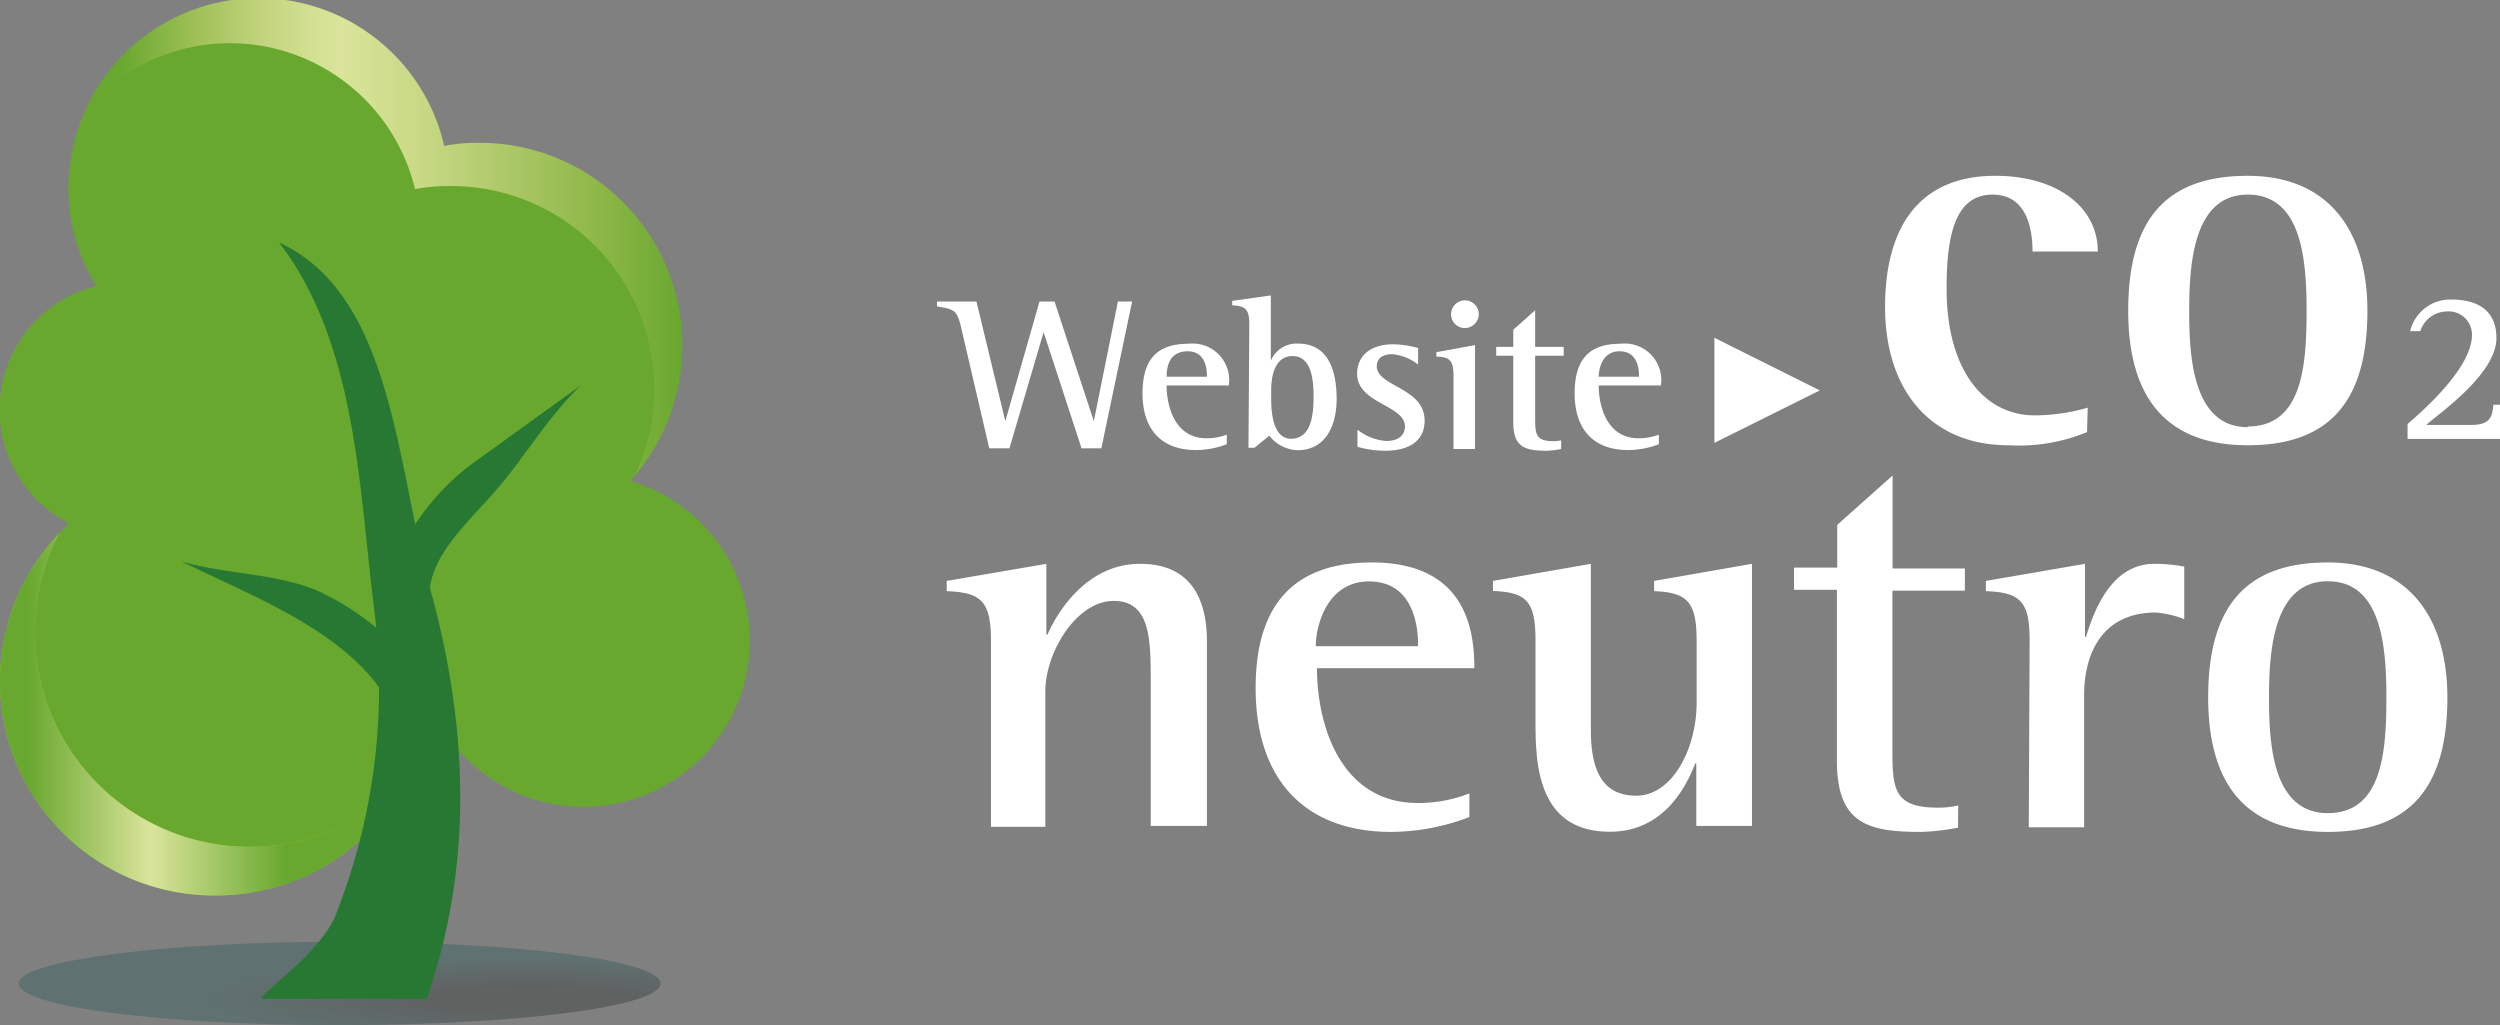
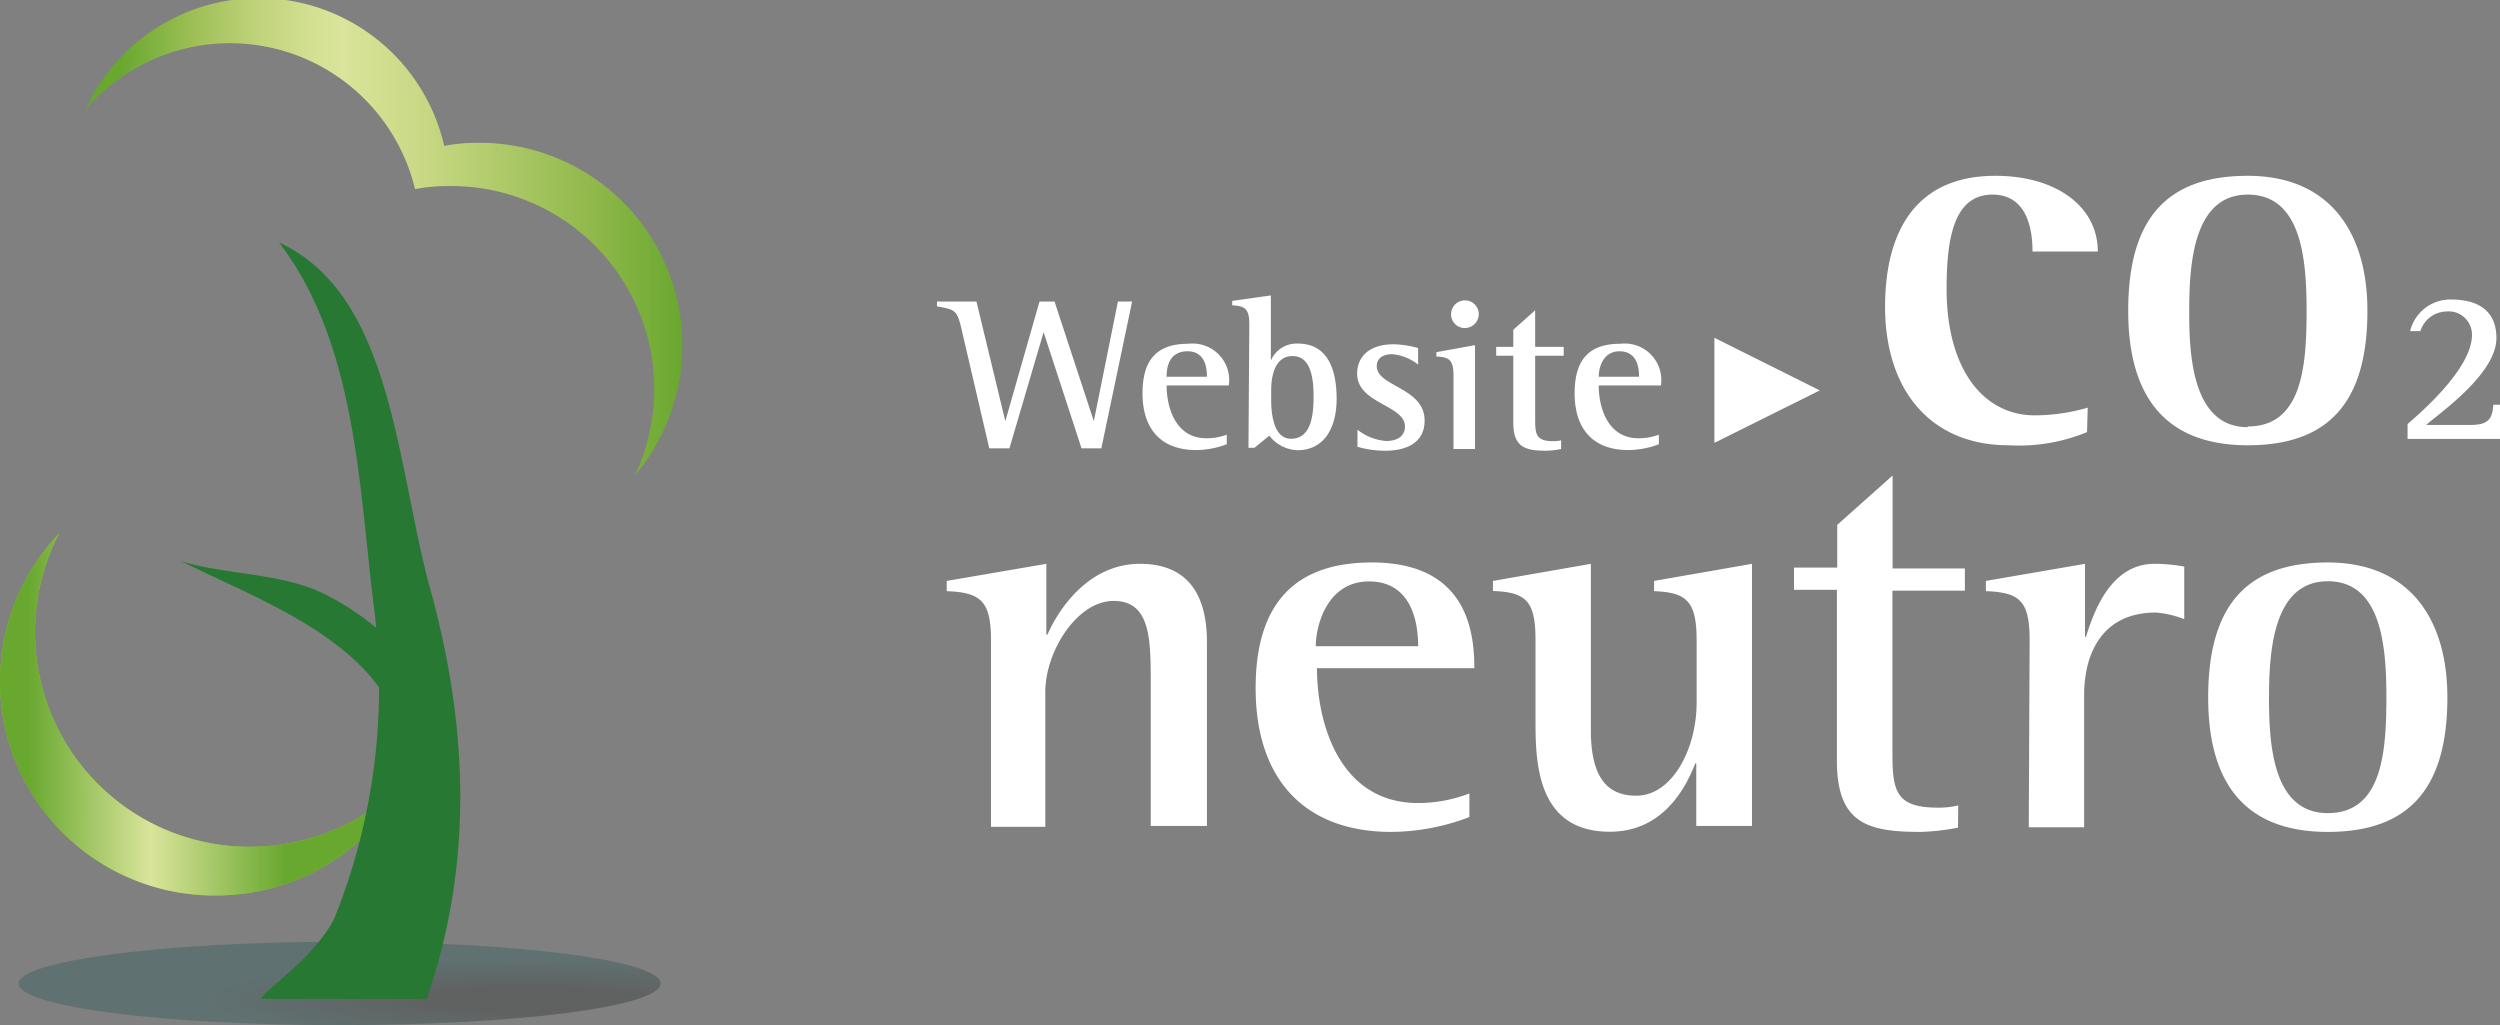
<svg xmlns="http://www.w3.org/2000/svg" xmlns:xlink="http://www.w3.org/1999/xlink" viewBox="0 0 146.32 60">
  <rect x="0" y="0" width="146.32" height="60" fill="#808080" stroke="none" />
  <style>.B{isolation:isolate}</style>
  <defs>
    <radialGradient id="A" cx="-2212.13" cy="-379.24" r="1" gradientTransform="matrix(-18.77, 0, 0, 2.43, -41490.92, 980.06)" gradientUnits="userSpaceOnUse">
      <stop offset=".29" stop-color="#000505" />
      <stop offset="1" stop-color="#004343" />
    </radialGradient>
    <linearGradient id="B" y1="41.82" x2="23.83" y2="41.82" gradientUnits="userSpaceOnUse" x1="0">
      <stop offset=".07" stop-color="#69a82f" />
      <stop offset=".37" stop-color="#dae49b" />
      <stop offset=".7" stop-color="#69a82f" />
    </linearGradient>
    <linearGradient id="C" x1="5" y1="23.93" x2="39.93" y2="23.93" gradientUnits="userSpaceOnUse">
      <stop offset=".06" stop-color="#69a82f" />
      <stop offset=".18" stop-color="#9dbf55" />
      <stop offset=".29" stop-color="#c0d37b" />
      <stop offset=".38" stop-color="#d3e092" />
      <stop offset=".43" stop-color="#dae49b" />
      <stop offset=".57" stop-color="#c7d883" />
      <stop offset=".85" stop-color="#90b84a" />
      <stop offset="1" stop-color="#69a82f" />
    </linearGradient>
    <path id="D" d="M3.46,31.22a12.54,12.54,0,0,0,9.18,21.19,12.61,12.61,0,0,0,11.19-6.78,12.72,12.72,0,0,1-9.19,3.93A12.56,12.56,0,0,1,3.46,31.22Z" />
  </defs>
  <g fill="#fff">
    <path d="M122.15 25.29a10.43 10.43 0 0 1-4.6.77c-4.53 0-7.22-3.2-7.22-8.1 0-4.43 1.81-7.67 6.45-7.67 3.59 0 6 1.81 6 4.43h-3.82c0-1.32-.33-3.33-2.34-3.33-2.2 0-2.69 2.4-2.69 5.5 0 4.8 2.21 7.42 5.16 7.42a11.3 11.3 0 0 0 3.1-.45zm2.41-7.1c0-5.41 2.26-7.9 7-7.9s7 3.24 7 7.9c0 5.28-2.2 7.87-7 7.87-5.22 0-7-3.33-7-7.87zm7 6.77c3.18 0 3.44-3.53 3.44-6.77 0-3-.29-6.8-3.44-6.8s-3.43 3.95-3.43 6.8c-.01 2.69.22 6.81 3.42 6.81zm9.35-.14c.69-.61 3.77-3.22 3.77-5.22a1.36 1.36 0 0 0-1.48-1.37 1.64 1.64 0 0 0-1.54 1.15h-.6a2.42 2.42 0 0 1 2.38-1.85c1.59 0 2.67.64 2.67 2.26 0 2.11-3.39 4.43-4.11 5.08h2.63c1.13 0 1.24-.49 1.3-1.18h.39v2h-5.41zM58 37.49c0-2.27-.55-2.82-2.59-2.89V34l5.83-1v4.14h.07c.48-1.13 2.2-4.14 5.41-4.14 3 0 3.92 2.07 3.92 4.57v10.77h-3.29V40c0-2.56 0-4.83-2.17-4.83s-4 3-4 5.31v7.91H58zm28 10.33a13 13 0 0 1-4.57.87c-5 0-7.94-3-7.94-8.42 0-5.12 2.46-7.35 6.8-7.35 5.54 0 6 4 6 6.19h-9.21C77.08 42.34 78.4 47 83 47a8.39 8.39 0 0 0 3-.56zm-3-10c0-.75-.07-3.79-2.88-3.79-2.43 0-3.11 2.56-3.11 3.79zm16.28 6.86h-.06c-.55 1.42-1.88 4-5 4-4.35 0-4.35-4.21-4.35-6.6v-4.6c0-2.27-.51-2.82-2.49-2.89V34l5.73-1v9.75c0 2.95 1.11 3.82 2.66 3.82 2.11 0 3.53-2.75 3.53-5.44v-3.64c0-2.27-.55-2.82-2.49-2.89V34l5.73-1v15.34h-3.26zm15.32 3.76a13.24 13.24 0 0 1-2.17.25c-3.11 0-4.92-.48-4.92-4.17v-10H105v-1.3h2.53v-2.5l3.24-2.89v5.44H115v1.3h-4.24V44c0 2.26.16 3.27 2.66 3.27a4.82 4.82 0 0 0 1.19-.13zm4.19-10.95c0-2.27-.52-2.82-2.56-2.89V34l5.8-1v4.27h.06c.46-1.49 1.46-4.27 4-4.27a10 10 0 0 1 1.75.16v3.08a5.84 5.84 0 0 0-1.65-.39c-3.27 0-4.21 2.56-4.21 4.83v7.74h-3.24z" />
    <path d="M129.24 40.82c0-5.41 2.27-7.9 7-7.9s7 3.24 7 7.9c0 5.28-2.2 7.87-7 7.87-5.24 0-7-3.33-7-7.87zm7 6.77c3.17 0 3.43-3.53 3.43-6.77 0-3-.29-6.8-3.43-6.8s-3.44 3.95-3.44 6.8c0 2.69.2 6.77 3.44 6.77zM56.28 19.28c-.27-1.16-.38-1.15-1.44-1.35v-.28h2.31l1.69 7 2-7h.88l2.3 7 1.41-7h.83l-1.8 8.59H63.3l-2.22-6.8-2 6.8H57.9zM71.8 26a5.1 5.1 0 0 1-1.8.34c-2 0-3.13-1.18-3.13-3.32s1-2.9 2.69-2.9a2.14 2.14 0 0 1 2.36 2.44h-3.64c0 1.28.52 3.09 2.32 3.09a3.3 3.3 0 0 0 1.2-.21zm-1.16-3.95c0-.29 0-1.49-1.13-1.49s-1.23 1-1.23 1.49zM73.12 19c0-.89-.21-1.09-1-1.13v-.26l2.26-.32v3.82a1.63 1.63 0 0 1 1.59-1c1.83 0 2.26 1.68 2.26 3.24s-.64 3-2.3 3a2.19 2.19 0 0 1-1.64-.85l-.87.71h-.35zm1.28 4.41c0 .68.1 2.27 1.16 2.27 1.22 0 1.32-1.49 1.32-2.47s-.12-2.37-1.23-2.37-1.25 1.33-1.25 2zm8.6-2.07a2.83 2.83 0 0 0-1.52-.61c-.41 0-.9.15-.9.7 0 1.21 2.8 1.24 2.8 3.19 0 1.25-1 1.76-2.3 1.76a5.86 5.86 0 0 1-1.63-.23v-1a3.08 3.08 0 0 0 1.68.66c.81 0 1.1-.41 1.1-.85 0-1.26-2.8-1.33-2.8-3.09 0-.92.63-1.72 2.14-1.72a5.82 5.82 0 0 1 1.43.22zm2.07.66c0-.89-.21-1.11-1-1.13v-.26l2.26-.41v6.08h-1.26zm-.14-3.61a.81.81 0 0 1 1.62 0 .82.82 0 0 1-.83.81.8.8 0 0 1-.79-.85zm6.44 7.89a5 5 0 0 1-.86.1c-1.22 0-1.94-.19-1.94-1.64v-3.92h-1v-.52h1v-1l1.28-1.14v2.14h1.67v.52h-1.67v3.71c0 .9.06 1.29 1.05 1.29a1.88 1.88 0 0 0 .47-.05zm5.72-.28a5.1 5.1 0 0 1-1.8.34c-2 0-3.13-1.18-3.13-3.32s1-2.9 2.68-2.9a2.14 2.14 0 0 1 2.37 2.44h-3.64c0 1.28.52 3.09 2.32 3.09a3.3 3.3 0 0 0 1.2-.21zm-1.16-3.95c0-.29 0-1.49-1.14-1.49-1 0-1.22 1-1.22 1.49zm4.41-2.28l6.17 3.08-6.17 3.07z" />
  </g>
  <path class="B" d="M1.09,57.56C1.09,58.92,9.51,60,19.87,60s18.79-1.08,18.79-2.44-8.42-2.44-18.79-2.44S1.09,56.25,1.09,57.56Z" opacity=".25" fill="url(#A)" />
-   <path d="M0,39.85A12.65,12.65,0,0,0,25.2,41.3,9.73,9.73,0,1,0,36.88,28.15a11.72,11.72,0,0,0,3-7.86,11.93,11.93,0,0,0-12-11.89,10.46,10.46,0,0,0-2,.18A11.08,11.08,0,0,0,4,11a10.67,10.67,0,0,0,1.64,5.74A7.46,7.46,0,0,0,4.05,30.63,12.55,12.55,0,0,0,0,39.85Z" fill="#69a82f" />
  <use xlink:href="#D" fill="#94c122" />
  <use xlink:href="#D" fill="url(#B)" />
  <path d="M5 6.42a11.14 11.14 0 0 1 19.29 4.65 10.05 10.05 0 0 1 2-.18 11.88 11.88 0 0 1 10.87 16.94A11.85 11.85 0 0 0 28 8.36a9.9 9.9 0 0 0-2 .18A11.14 11.14 0 0 0 5 6.42zm18.56 37.41a12.29 12.29 0 0 1-1.18 4A11.94 11.94 0 0 0 24.15 45l-.59-1.17z" fill="url(#C)" />
  <g fill="#277833">
-     <path d="M34 22.55l-6.5 4.69a14.29 14.29 0 0 0-4.87 6.92l2.5.49c.19-2.26 2.19-4 3.87-5.92s3.06-4.33 5-6.18z" />
    <path d="M16.33 14.19c4.54 5.92 4.68 14.36 5.55 21.32a36.22 36.22 0 0 1-2.32 18.26c-1.14 2.25-4 4.11-4.28 4.69h9.69c2.82-8.09 2.32-16.13.32-23.59-2.1-7.35-2.19-17.57-8.96-20.68z" />
    <path d="M10.6 32.85c2.54.76 5.32.67 7.86 1.67a15.24 15.24 0 0 1 6.64 5.74l-2.18 1.26c-.91-2.08-3-3.79-5.18-5.1s-4.64-2.35-7.14-3.57z" />
  </g>
</svg>